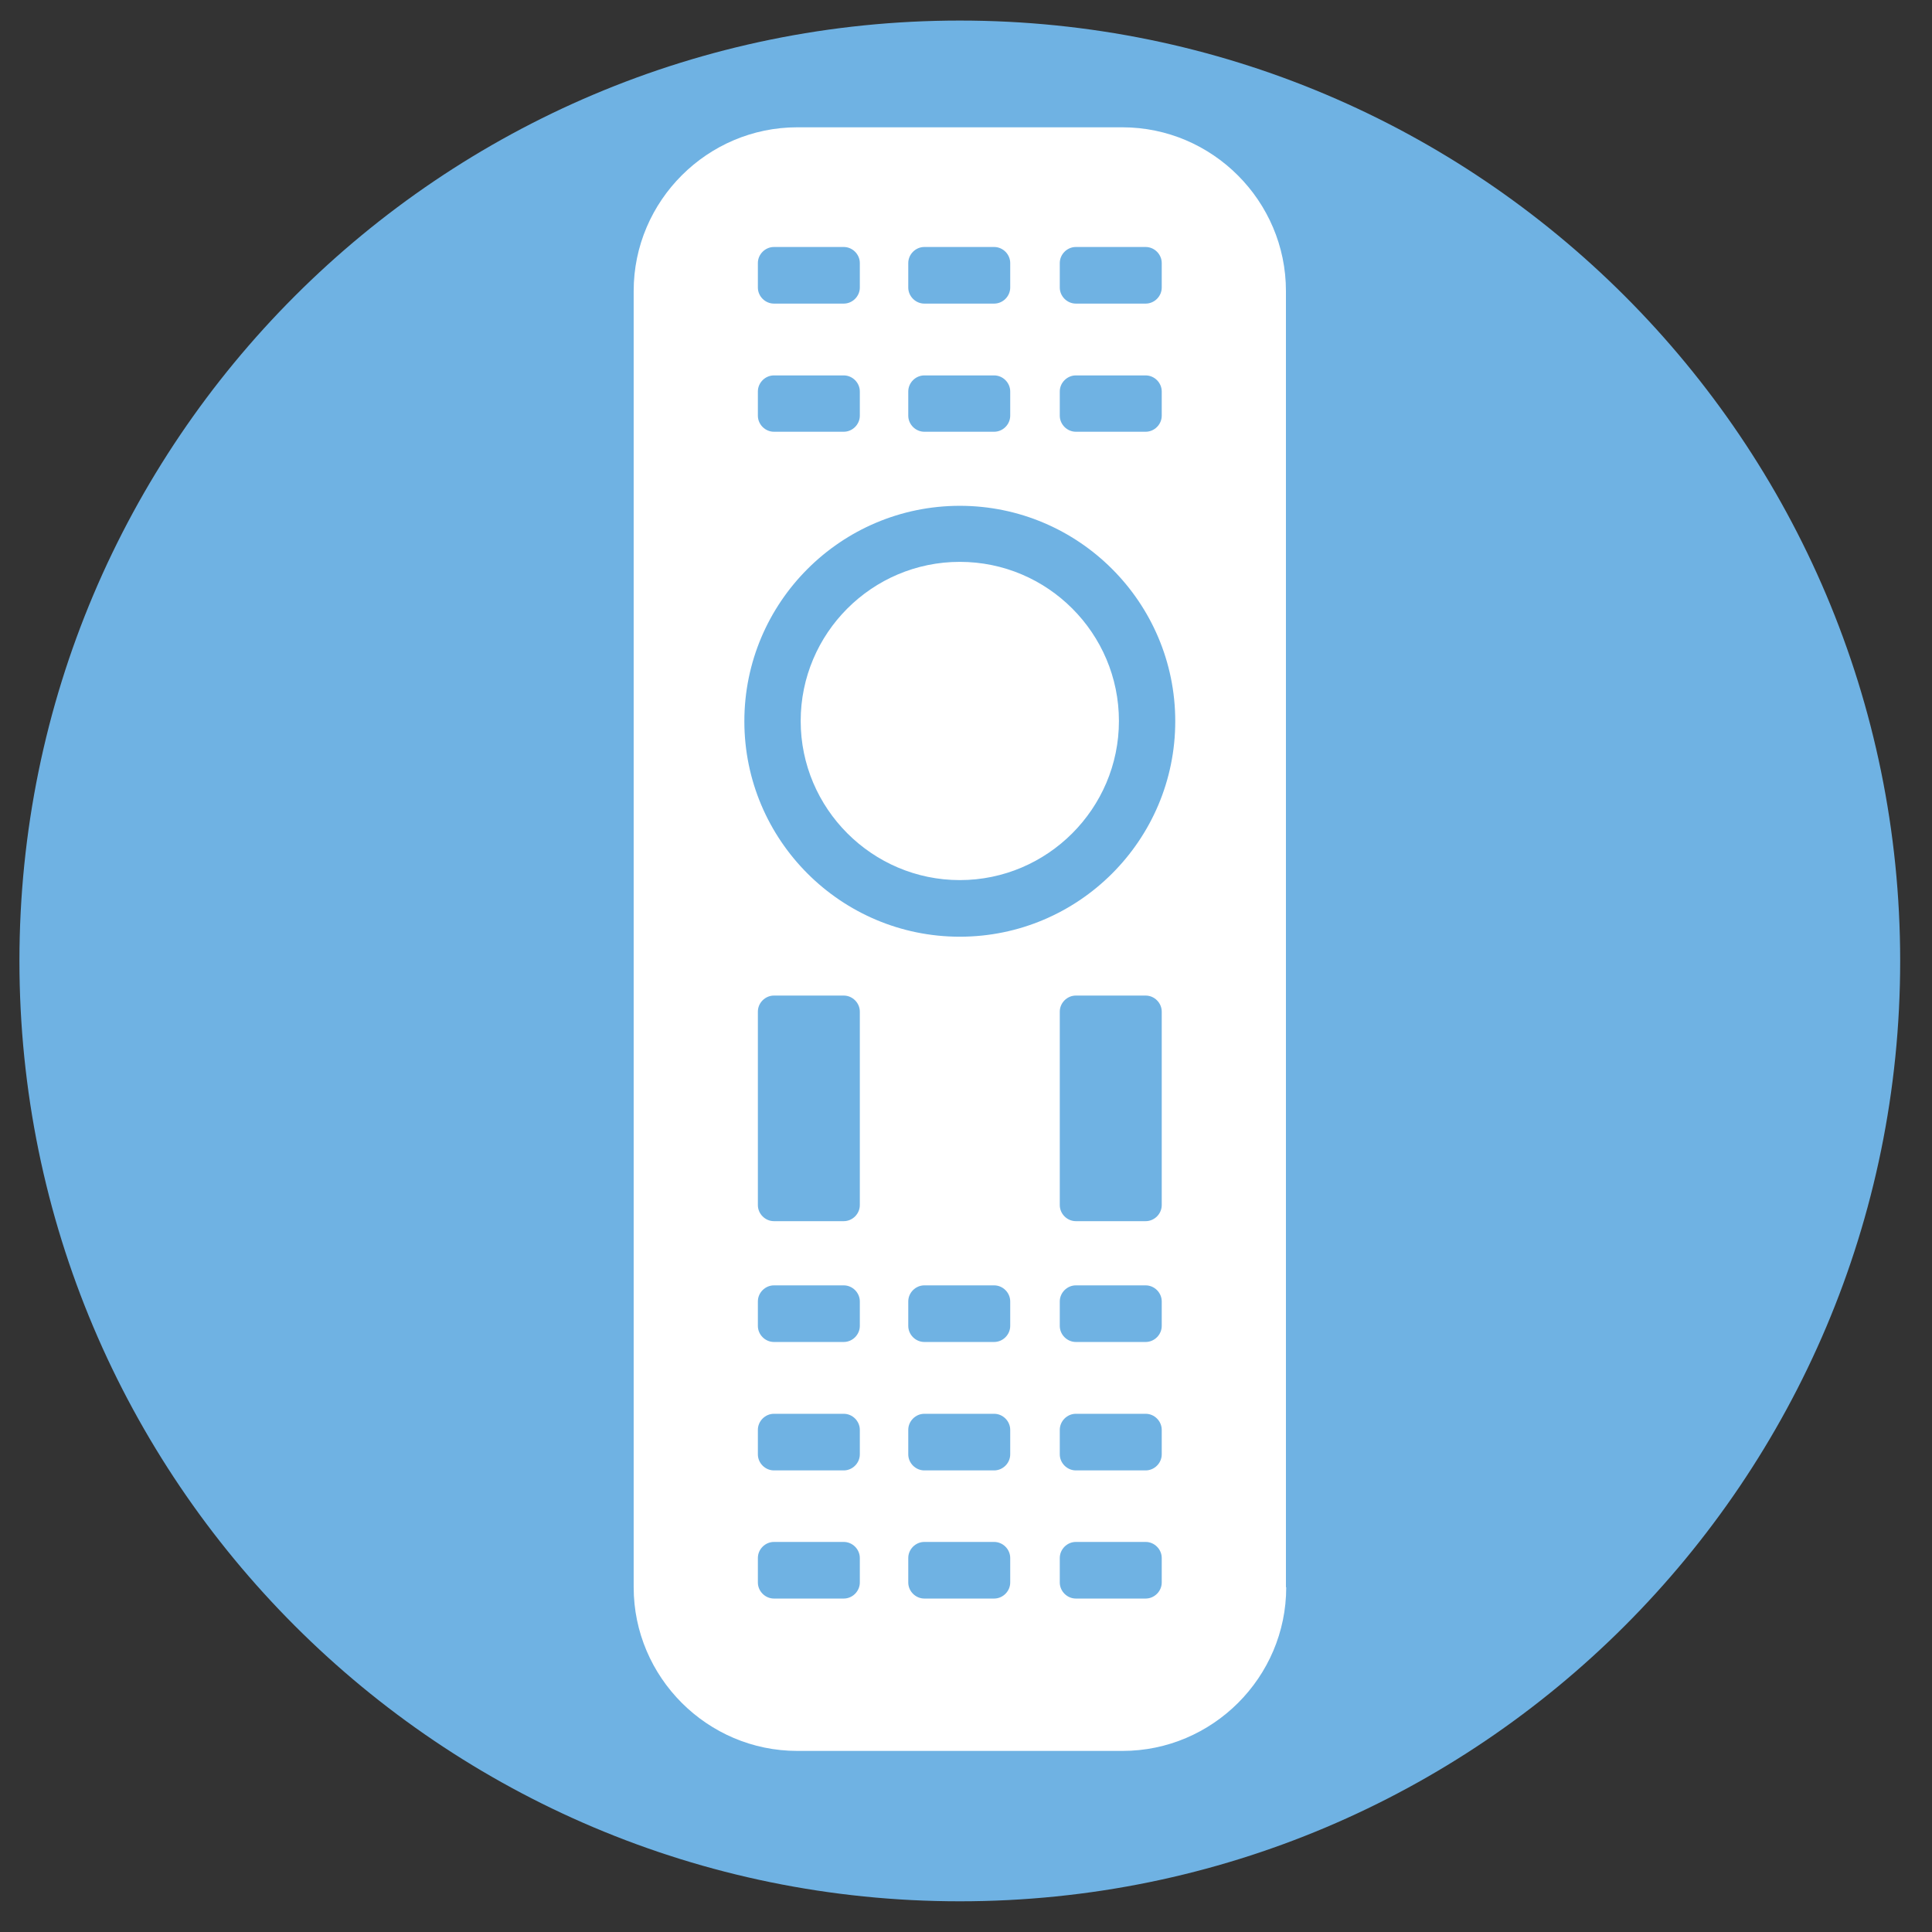
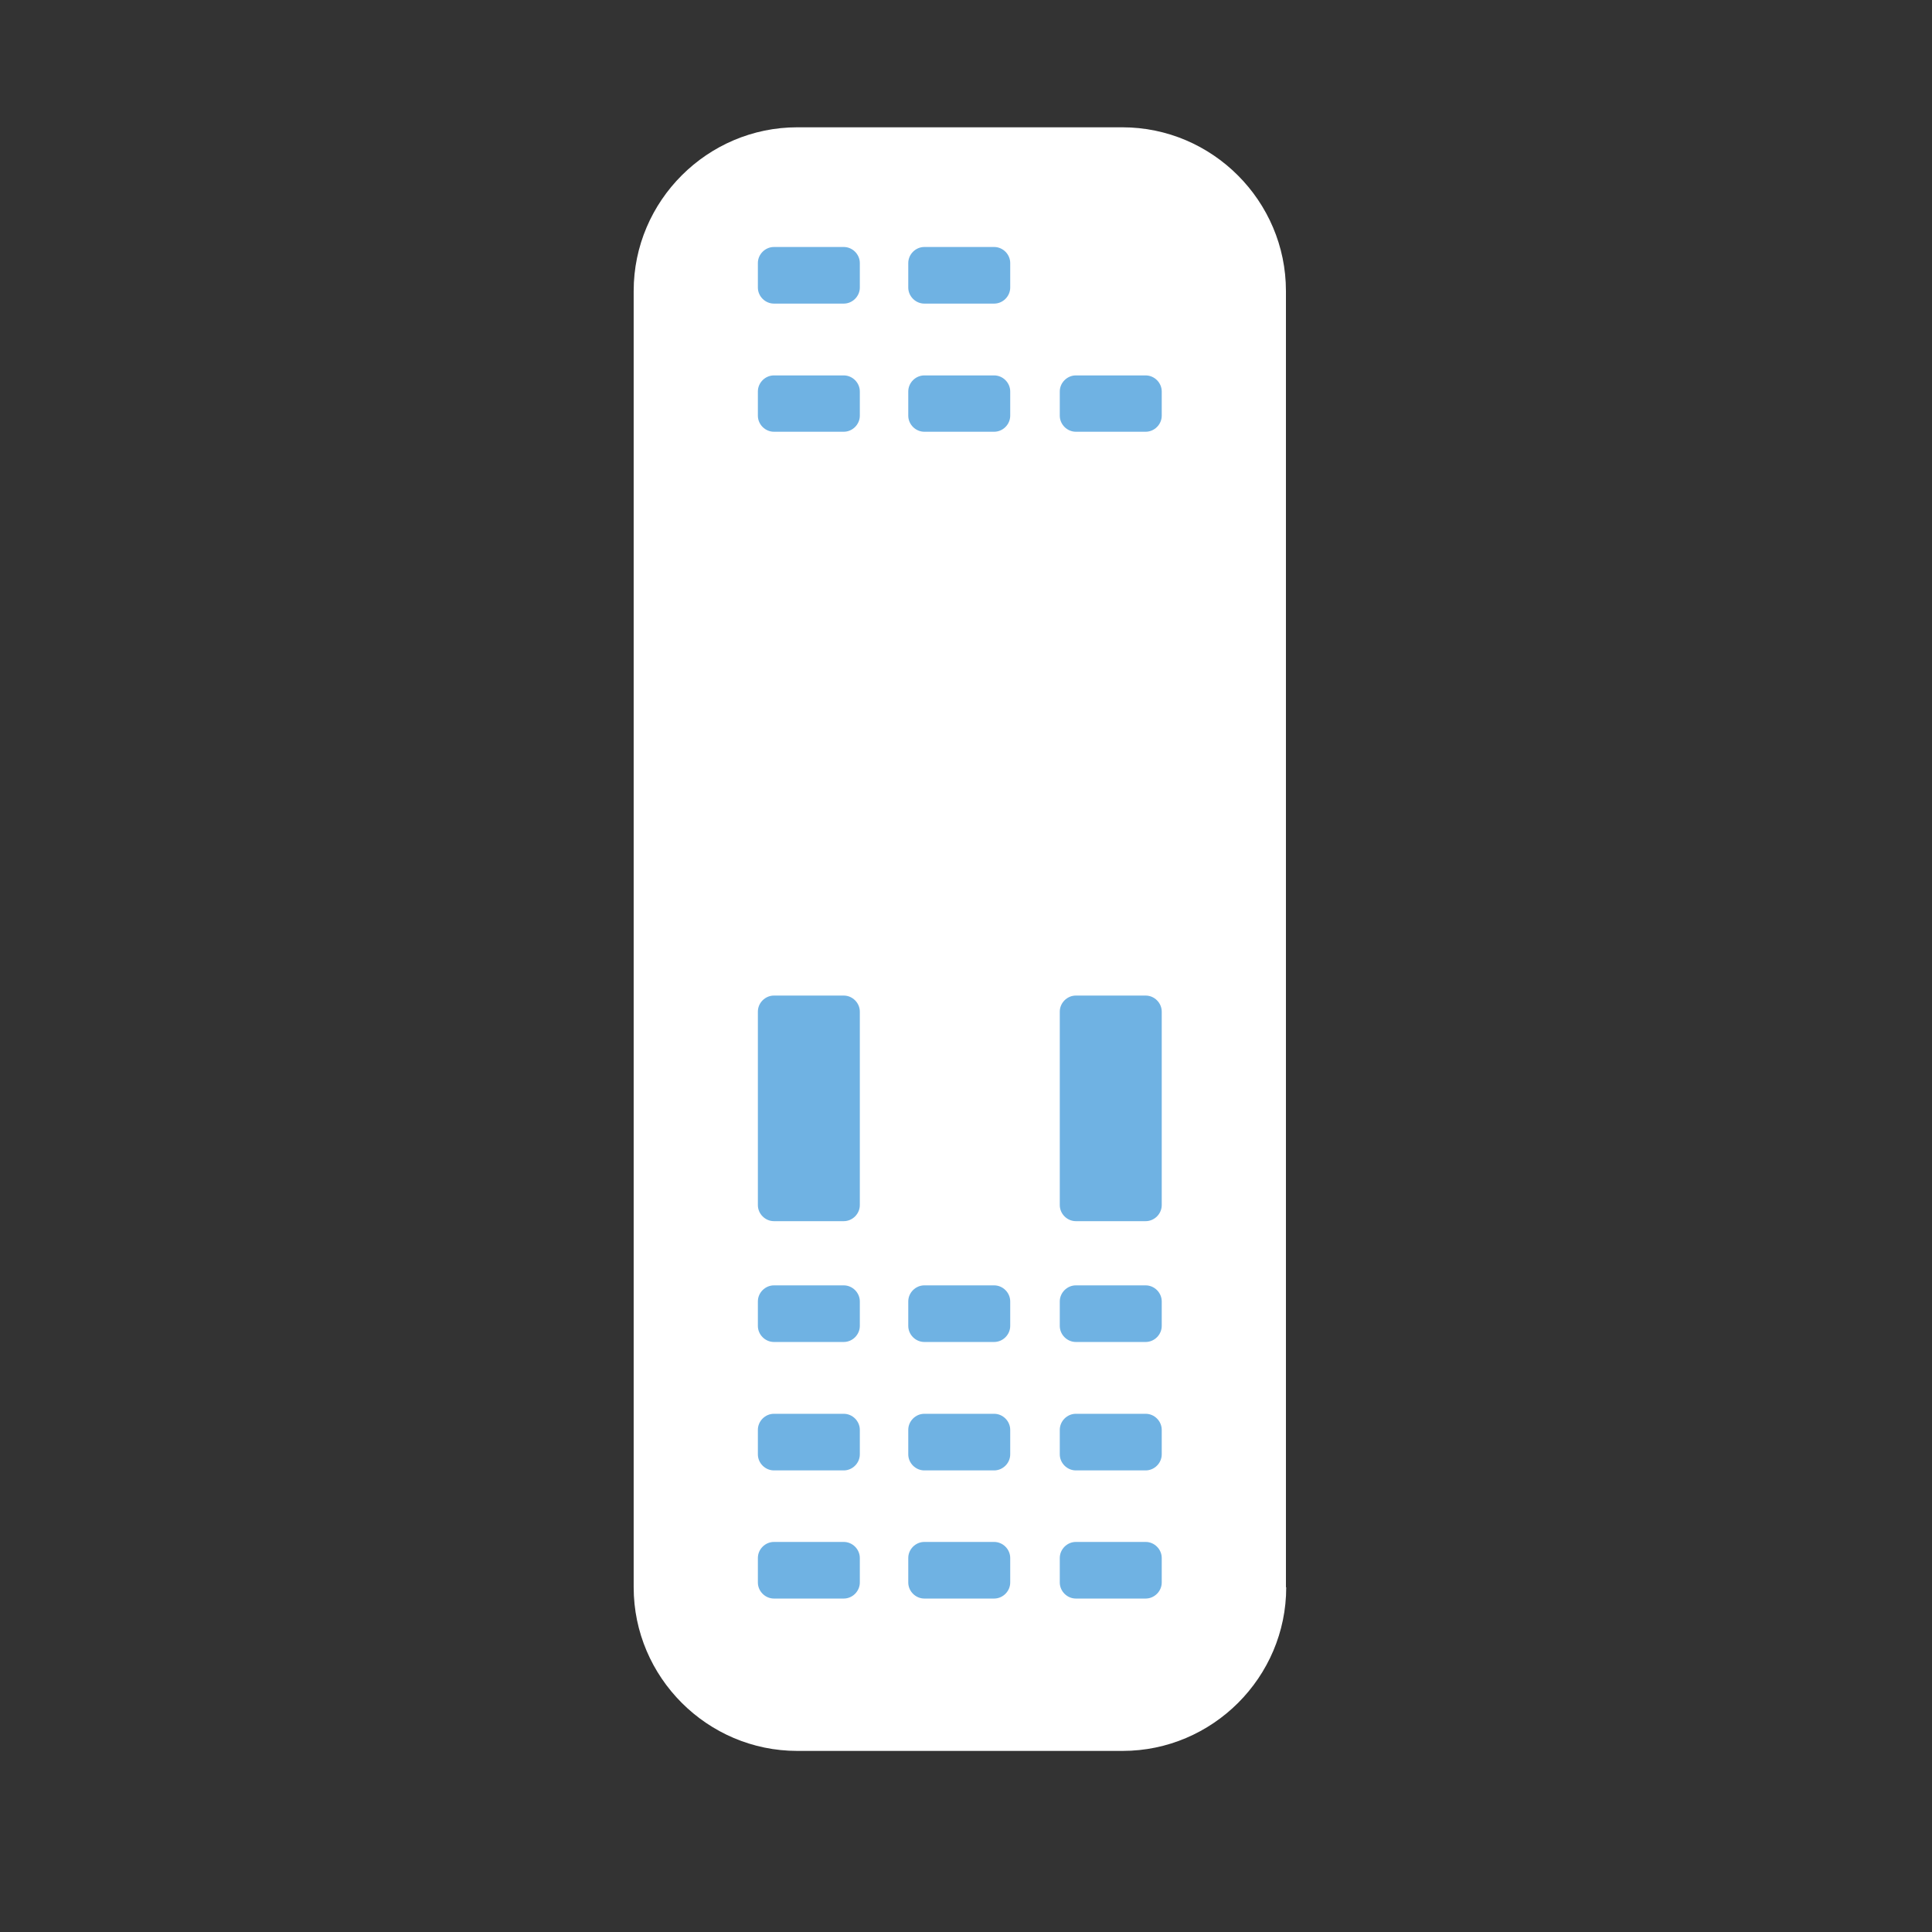
<svg xmlns="http://www.w3.org/2000/svg" version="1.1" id="Layer_1" x="0px" y="0px" viewBox="0 0 68.6 68.6" style="enable-background:new 0 0 68.6 68.6;" xml:space="preserve">
  <rect x="0" y="0" width="68.6" height="68.6" fill="#333333" stroke="none" />
  <style type="text/css">
	.st0{fill:#6FB2E3;}
	.st1{fill:#FFFFFF;}
</style>
-   <path class="st0" d="M34.08,0.73c-18.44,0-33.39,14.95-33.39,33.39s14.95,33.39,33.39,33.39s33.39-14.95,33.39-33.39  S52.52,0.73,34.08,0.73z" />
  <path class="st1" d="M45.67,56.36c0,3.2-2.62,5.81-5.81,5.81H28.31c-3.2,0-5.81-2.62-5.81-5.81V10.33c0-3.2,2.62-5.81,5.81-5.81  h11.54c3.2,0,5.81,2.62,5.81,5.81V56.36z" />
-   <path class="st0" d="M34.08,33.26c-4.22,0-7.65-3.43-7.65-7.65s3.43-7.65,7.65-7.65c4.22,0,7.65,3.43,7.65,7.65  S38.3,33.26,34.08,33.26z M34.08,19.95c-3.12,0-5.65,2.54-5.65,5.65s2.54,5.65,5.65,5.65s5.65-2.54,5.65-5.65  S37.2,19.95,34.08,19.95z" />
  <g>
    <g>
      <g>
        <path class="st0" d="M30.53,47.08c0,0.31-0.26,0.57-0.57,0.57h-2.48c-0.31,0-0.57-0.26-0.57-0.57v-0.87     c0-0.31,0.26-0.57,0.57-0.57h2.48c0.31,0,0.57,0.26,0.57,0.57V47.08z" />
      </g>
      <g>
        <path class="st0" d="M35.87,47.08c0,0.31-0.26,0.57-0.57,0.57h-2.48c-0.31,0-0.57-0.26-0.57-0.57v-0.87     c0-0.31,0.26-0.57,0.57-0.57h2.48c0.31,0,0.57,0.26,0.57,0.57V47.08z" />
      </g>
    </g>
    <g>
      <g>
        <path class="st0" d="M30.53,51.64c0,0.31-0.26,0.57-0.57,0.57h-2.48c-0.31,0-0.57-0.26-0.57-0.57v-0.87     c0-0.31,0.26-0.57,0.57-0.57h2.48c0.31,0,0.57,0.26,0.57,0.57V51.64z" />
      </g>
      <g>
        <path class="st0" d="M35.87,51.64c0,0.31-0.26,0.57-0.57,0.57h-2.48c-0.31,0-0.57-0.26-0.57-0.57v-0.87     c0-0.31,0.26-0.57,0.57-0.57h2.48c0.31,0,0.57,0.26,0.57,0.57V51.64z" />
      </g>
    </g>
    <g>
      <g>
        <path class="st0" d="M30.53,56.19c0,0.31-0.26,0.57-0.57,0.57h-2.48c-0.31,0-0.57-0.26-0.57-0.57v-0.87     c0-0.31,0.26-0.57,0.57-0.57h2.48c0.31,0,0.57,0.26,0.57,0.57V56.19z" />
      </g>
      <g>
        <path class="st0" d="M35.87,56.19c0,0.31-0.26,0.57-0.57,0.57h-2.48c-0.31,0-0.57-0.26-0.57-0.57v-0.87     c0-0.31,0.26-0.57,0.57-0.57h2.48c0.31,0,0.57,0.26,0.57,0.57V56.19z" />
      </g>
    </g>
  </g>
  <g>
    <path class="st0" d="M41.25,47.08c0,0.31-0.26,0.57-0.57,0.57H38.2c-0.31,0-0.57-0.26-0.57-0.57v-0.87c0-0.31,0.26-0.57,0.57-0.57   h2.48c0.31,0,0.57,0.26,0.57,0.57V47.08z" />
  </g>
  <g>
    <path class="st0" d="M41.25,51.64c0,0.31-0.26,0.57-0.57,0.57H38.2c-0.31,0-0.57-0.26-0.57-0.57v-0.87c0-0.31,0.26-0.57,0.57-0.57   h2.48c0.31,0,0.57,0.26,0.57,0.57V51.64z" />
  </g>
  <g>
    <path class="st0" d="M41.25,56.19c0,0.31-0.26,0.57-0.57,0.57H38.2c-0.31,0-0.57-0.26-0.57-0.57v-0.87c0-0.31,0.26-0.57,0.57-0.57   h2.48c0.31,0,0.57,0.26,0.57,0.57V56.19z" />
  </g>
  <g>
    <path class="st0" d="M30.53,42.79c0,0.31-0.26,0.57-0.57,0.57h-2.48c-0.31,0-0.57-0.26-0.57-0.57v-6.87c0-0.31,0.26-0.57,0.57-0.57   h2.48c0.31,0,0.57,0.26,0.57,0.57V42.79z" />
  </g>
  <g>
    <path class="st0" d="M41.25,42.79c0,0.31-0.26,0.57-0.57,0.57H38.2c-0.31,0-0.57-0.26-0.57-0.57v-6.87c0-0.31,0.26-0.57,0.57-0.57   h2.48c0.31,0,0.57,0.26,0.57,0.57V42.79z" />
  </g>
  <g>
    <g>
      <path class="st0" d="M30.53,10.21c0,0.31-0.26,0.57-0.57,0.57h-2.48c-0.31,0-0.57-0.26-0.57-0.57V9.34c0-0.31,0.26-0.57,0.57-0.57    h2.48c0.31,0,0.57,0.26,0.57,0.57V10.21z" />
    </g>
    <g>
      <path class="st0" d="M35.87,10.21c0,0.31-0.26,0.57-0.57,0.57h-2.48c-0.31,0-0.57-0.26-0.57-0.57V9.34c0-0.31,0.26-0.57,0.57-0.57    h2.48c0.31,0,0.57,0.26,0.57,0.57V10.21z" />
    </g>
  </g>
  <g>
    <g>
      <path class="st0" d="M30.53,14.76c0,0.31-0.26,0.57-0.57,0.57h-2.48c-0.31,0-0.57-0.26-0.57-0.57V13.9c0-0.31,0.26-0.57,0.57-0.57    h2.48c0.31,0,0.57,0.26,0.57,0.57V14.76z" />
    </g>
    <g>
      <path class="st0" d="M35.87,14.76c0,0.31-0.26,0.57-0.57,0.57h-2.48c-0.31,0-0.57-0.26-0.57-0.57V13.9c0-0.31,0.26-0.57,0.57-0.57    h2.48c0.31,0,0.57,0.26,0.57,0.57V14.76z" />
    </g>
  </g>
  <g>
-     <path class="st0" d="M41.25,10.21c0,0.31-0.26,0.57-0.57,0.57H38.2c-0.31,0-0.57-0.26-0.57-0.57V9.34c0-0.31,0.26-0.57,0.57-0.57   h2.48c0.31,0,0.57,0.26,0.57,0.57V10.21z" />
-   </g>
+     </g>
  <g>
    <path class="st0" d="M41.25,14.76c0,0.31-0.26,0.57-0.57,0.57H38.2c-0.31,0-0.57-0.26-0.57-0.57V13.9c0-0.31,0.26-0.57,0.57-0.57   h2.48c0.31,0,0.57,0.26,0.57,0.57V14.76z" />
  </g>
</svg>